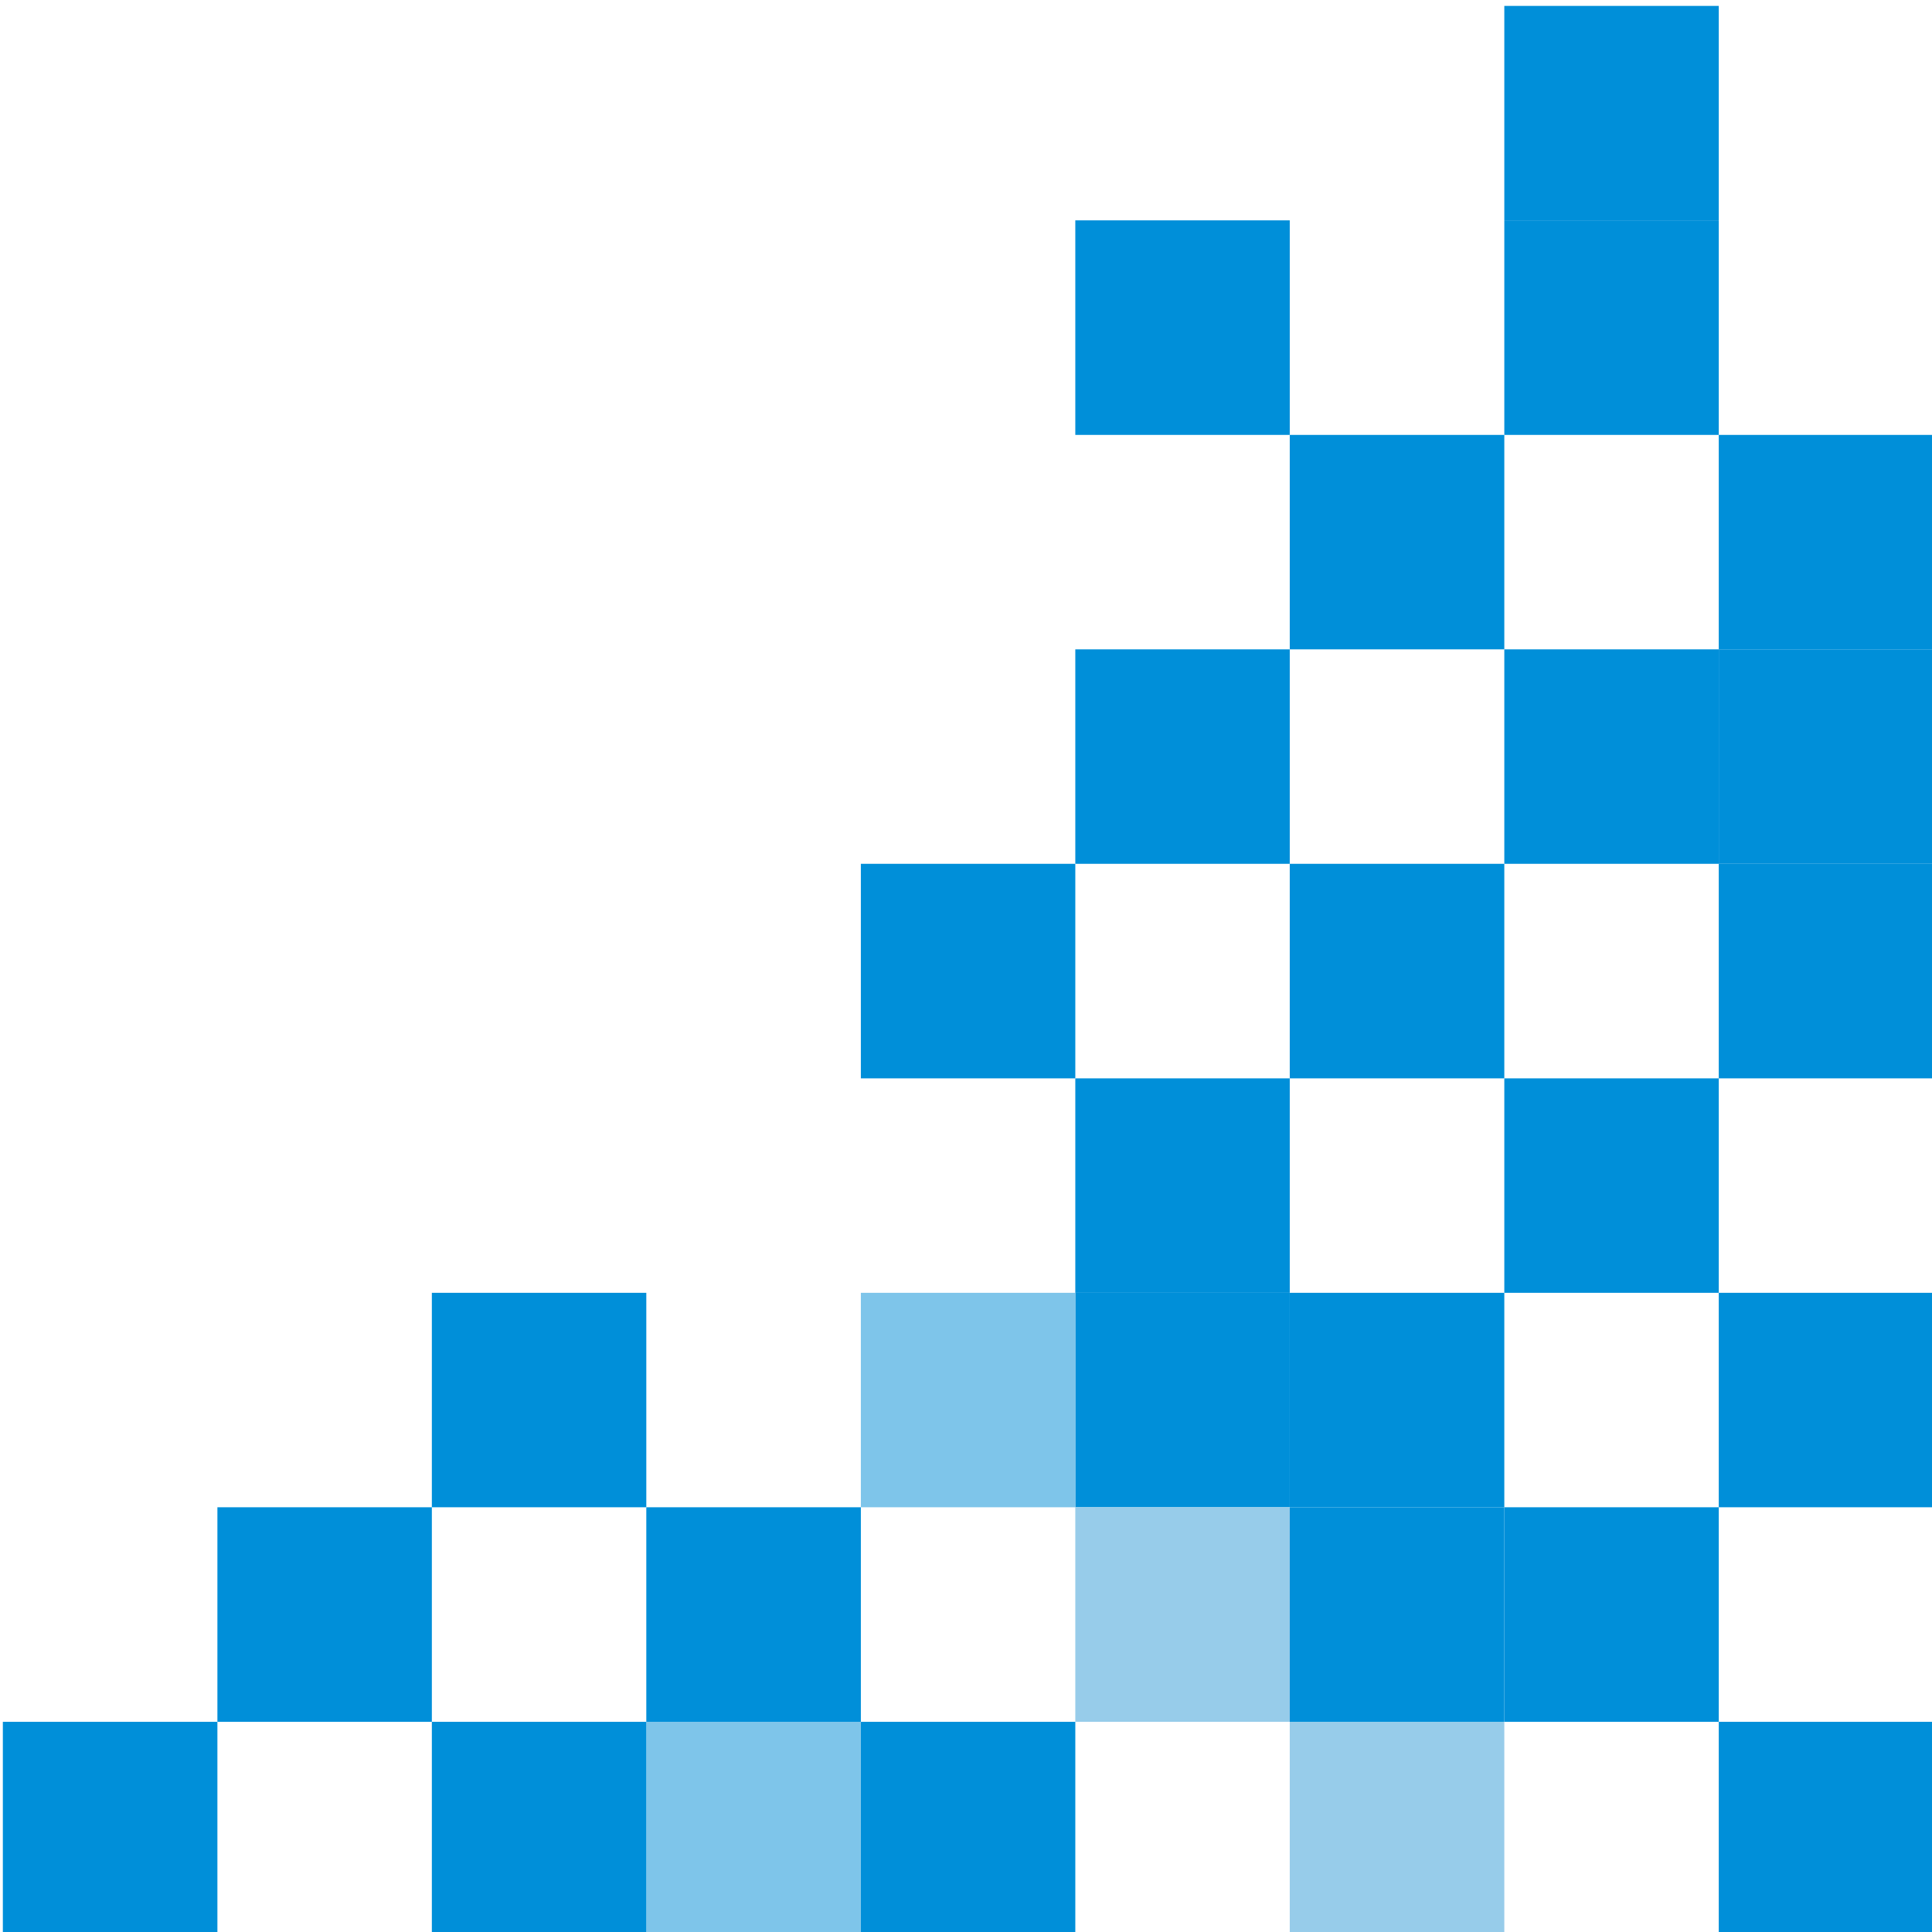
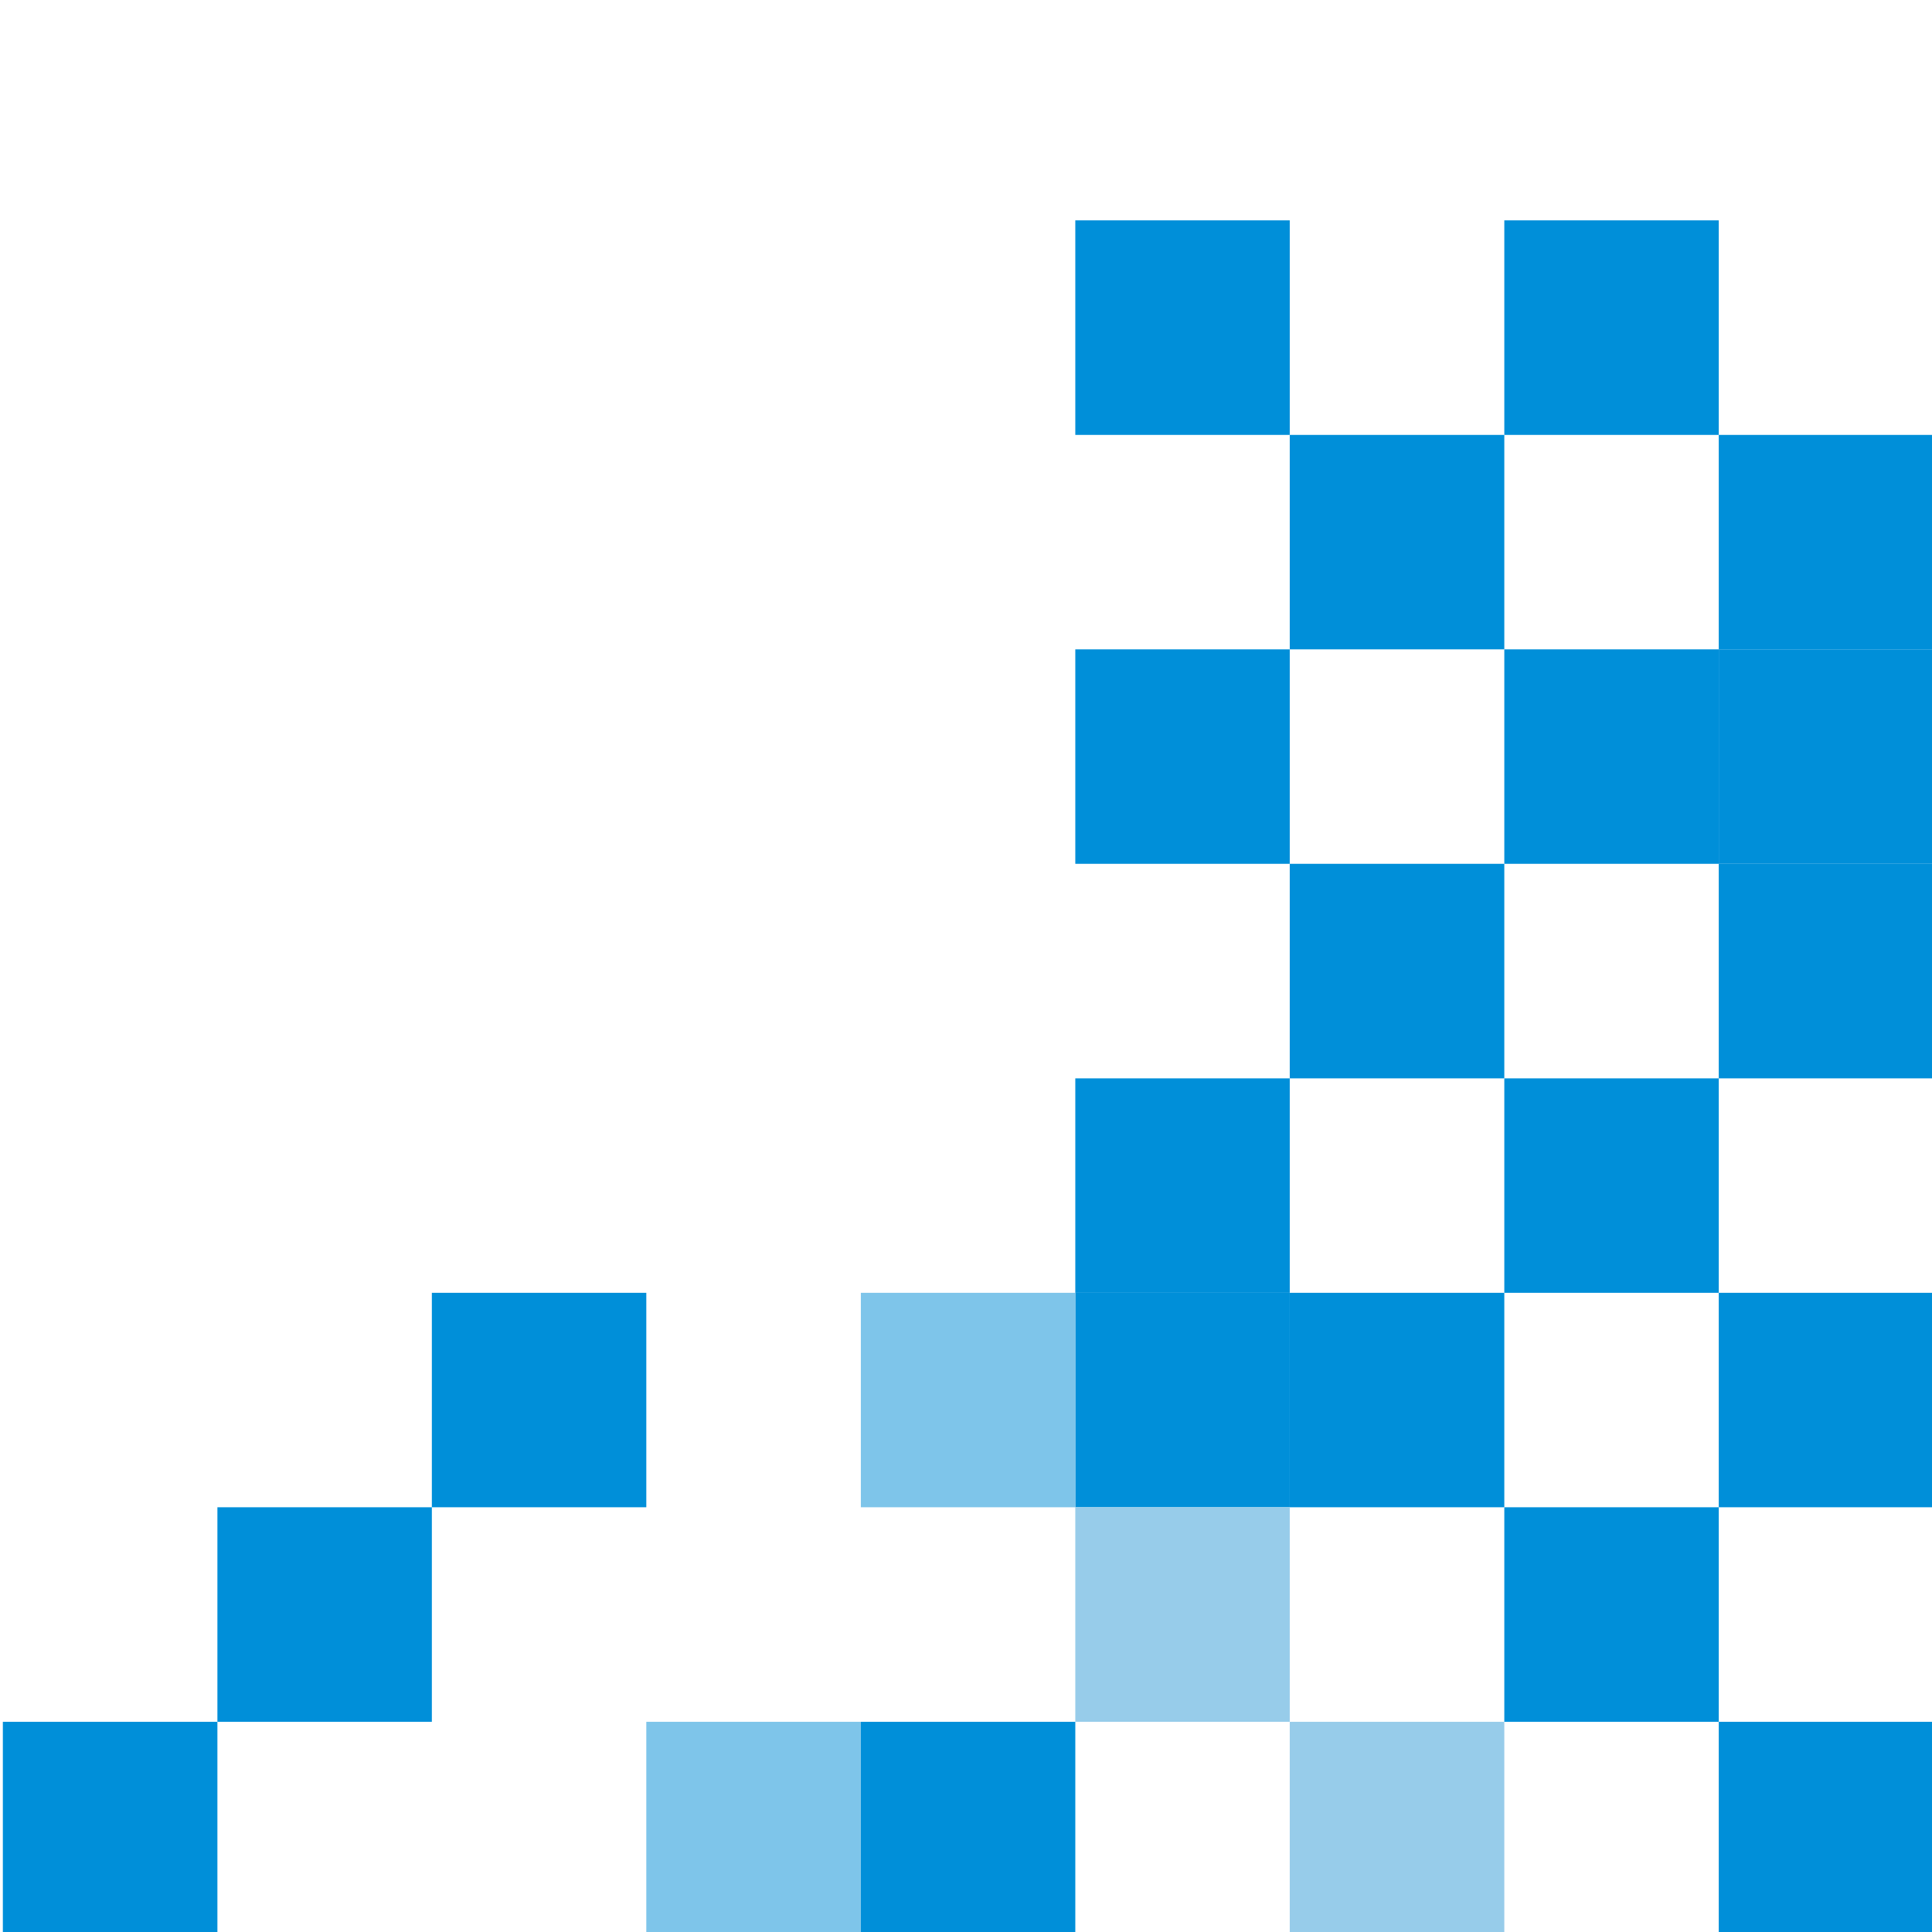
<svg xmlns="http://www.w3.org/2000/svg" xmlns:xlink="http://www.w3.org/1999/xlink" version="1.1" preserveAspectRatio="xMidYMid meet" viewBox="0 0 190 190" width="190" height="190">
  <defs>
-     <path d="M147.94 0.58L169.03 0.58L169.03 21.67L147.94 21.67L147.94 0.58Z" id="b29xDPaaE" />
    <path d="M147.94 21.67L169.03 21.67L169.03 42.77L147.94 42.77L147.94 21.67Z" id="ev9g2nNrB" />
    <path d="M105.75 21.67L126.84 21.67L126.84 42.77L105.75 42.77L105.75 21.67Z" id="f7U5ps2KD" />
    <path d="M126.84 42.77L147.94 42.77L147.94 63.86L126.84 63.86L126.84 42.77Z" id="botIrC4jy" />
    <path d="M169.03 42.77L190.12 42.77L190.12 63.86L169.03 63.86L169.03 42.77Z" id="a1pNEOeGQj" />
    <path d="M169.03 63.86L190.13 63.86L190.13 84.95L169.03 84.95L169.03 63.86Z" id="d10L7icgow" />
    <path d="M169.03 84.95L190.13 84.95L190.13 106.05L169.03 106.05L169.03 84.95Z" id="aImevrLDX" />
    <path d="M147.94 63.86L169.03 63.86L169.03 84.95L147.94 84.95L147.94 63.86Z" id="f1aWFh1Aha" />
    <path d="M105.75 63.86L126.84 63.86L126.84 84.95L105.75 84.95L105.75 63.86Z" id="cthWovvD" />
    <path d="M126.84 84.95L147.94 84.95L147.94 106.05L126.84 106.05L126.84 84.95Z" id="d1BSuRLdwY" />
-     <path d="M84.66 84.95L105.75 84.95L105.75 106.05L84.66 106.05L84.66 84.95Z" id="bVbwvEaVU" />
    <path d="M147.94 106.05L169.03 106.05L169.03 127.14L147.94 127.14L147.94 106.05Z" id="cglDHgWH" />
    <path d="M105.75 106.05L126.84 106.05L126.84 127.14L105.75 127.14L105.75 106.05Z" id="d1EuyhLYU6" />
    <path d="M169.03 127.14L190.13 127.14L190.13 148.23L169.03 148.23L169.03 127.14Z" id="bV9SJDqaV" />
    <path d="M126.84 127.14L147.94 127.14L147.94 148.23L126.84 148.23L126.84 127.14Z" id="f10hsRTDde" />
    <path d="M105.75 127.14L126.84 127.14L126.84 148.23L105.75 148.23L105.75 127.14Z" id="b1zpcbUdHj" />
    <path d="" id="c3ghRLzBZg" />
    <path d="M84.66 127.14L105.75 127.14L105.75 148.23L84.66 148.23L84.66 127.14Z" id="b45VjzaF" />
-     <path d="M63.56 148.23L84.66 148.23L84.66 169.33L63.56 169.33L63.56 148.23Z" id="erLNQ4Flf" />
    <path d="M42.47 127.14L63.56 127.14L63.56 148.23L42.47 148.23L42.47 127.14Z" id="b1CYH6XxBU" />
    <path d="M105.75 148.23L126.84 148.23L126.84 169.33L105.75 169.33L105.75 148.23Z" id="bGgtMfEq3" />
-     <path d="M126.84 148.23L147.94 148.23L147.94 169.33L126.84 169.33L126.84 148.23Z" id="d1yJPnYV6n" />
    <path d="M147.94 148.23L169.03 148.23L169.03 169.33L147.94 169.33L147.94 148.23Z" id="bYp6aMeIG" />
    <path d="M169.03 169.33L190.13 169.33L190.13 190.42L169.03 190.42L169.03 169.33Z" id="b1SmjehOi0" />
    <path d="M126.84 169.33L147.94 169.33L147.94 190.42L126.84 190.42L126.84 169.33Z" id="a7gMffClfl" />
    <path d="M84.66 169.33L105.75 169.33L105.75 190.42L84.66 190.42L84.66 169.33Z" id="f1BPo1cB2r" />
    <path d="M63.56 169.33L84.66 169.33L84.66 190.42L63.56 190.42L63.56 169.33Z" id="bKBtLIFhQ" />
-     <path d="M42.47 169.33L63.56 169.33L63.56 190.42L42.47 190.42L42.47 169.33Z" id="c3DSYoX1fs" />
    <path d="M0.28 169.33L21.38 169.33L21.38 190.42L0.28 190.42L0.28 169.33Z" id="a2L2ReRyVf" />
    <path d="M21.38 148.23L42.47 148.23L42.47 169.33L21.38 169.33L21.38 148.23Z" id="d192jKrDF" />
  </defs>
  <g>
    <g>
      <g>
        <use xlink:href="#b29xDPaaE" opacity="0.5" fill="#008fd9" fill-opacity="1" />
      </g>
      <g>
        <use xlink:href="#ev9g2nNrB" opacity="1" fill="#008fd9" fill-opacity="1" />
      </g>
      <g>
        <use xlink:href="#f7U5ps2KD" opacity="1" fill="#008fd9" fill-opacity="1" />
      </g>
      <g>
        <use xlink:href="#botIrC4jy" opacity="0.7" fill="#008fd9" fill-opacity="1" />
      </g>
      <g>
        <use xlink:href="#a1pNEOeGQj" opacity="0.3" fill="#008fd9" fill-opacity="1" />
      </g>
      <g>
        <use xlink:href="#d10L7icgow" opacity="1" fill="#008fd9" fill-opacity="1" />
      </g>
      <g>
        <use xlink:href="#aImevrLDX" opacity="0.3" fill="#008fd9" fill-opacity="1" />
      </g>
      <g>
        <use xlink:href="#f1aWFh1Aha" opacity="0.3" fill="#008fd9" fill-opacity="1" />
      </g>
      <g>
        <use xlink:href="#cthWovvD" opacity="1" fill="#008fd9" fill-opacity="1" />
      </g>
      <g>
        <use xlink:href="#d1BSuRLdwY" opacity="1" fill="#008fd9" fill-opacity="1" />
      </g>
      <g>
        <use xlink:href="#bVbwvEaVU" opacity="0.3" fill="#008fd9" fill-opacity="1" />
      </g>
      <g>
        <use xlink:href="#cglDHgWH" opacity="0.3" fill="#008fd9" fill-opacity="1" />
      </g>
      <g>
        <use xlink:href="#d1EuyhLYU6" opacity="0.7" fill="#008fd9" fill-opacity="1" />
      </g>
      <g>
        <use xlink:href="#bV9SJDqaV" opacity="1" fill="#008fd9" fill-opacity="1" />
      </g>
      <g>
        <use xlink:href="#f10hsRTDde" opacity="1" fill="#008fd9" fill-opacity="1" />
      </g>
      <g>
        <use xlink:href="#b1zpcbUdHj" opacity="0.3" fill="#008fd9" fill-opacity="1" />
      </g>
      <g>
        <g>
          <use xlink:href="#c3ghRLzBZg" opacity="1" fill-opacity="0" stroke="#000000" stroke-width="1" stroke-opacity="1" />
        </g>
      </g>
      <g>
        <use xlink:href="#b45VjzaF" opacity="1" fill="#7ec5ea" fill-opacity="1" />
      </g>
      <g>
        <use xlink:href="#erLNQ4Flf" opacity="1" fill="#008fd9" fill-opacity="1" />
      </g>
      <g>
        <use xlink:href="#b1CYH6XxBU" opacity="1" fill="#008fd9" fill-opacity="1" />
      </g>
      <g>
        <use xlink:href="#bGgtMfEq3" opacity="1" fill="#97ccea" fill-opacity="1" />
      </g>
      <g>
        <use xlink:href="#d1yJPnYV6n" opacity="0.2" fill="#008fd9" fill-opacity="1" />
      </g>
      <g>
        <use xlink:href="#bYp6aMeIG" opacity="1" fill="#008fd9" fill-opacity="1" />
      </g>
      <g>
        <use xlink:href="#b1SmjehOi0" opacity="1" fill="#008fd9" fill-opacity="1" />
      </g>
      <g>
        <use xlink:href="#a7gMffClfl" opacity="1" fill="#97ccea" fill-opacity="1" />
      </g>
      <g>
        <use xlink:href="#f1BPo1cB2r" opacity="1" fill="#008fd9" fill-opacity="1" />
      </g>
      <g>
        <use xlink:href="#bKBtLIFhQ" opacity="1" fill="#7ec5ea" fill-opacity="1" />
      </g>
      <g>
        <use xlink:href="#c3DSYoX1fs" opacity="0.7" fill="#008fd9" fill-opacity="1" />
      </g>
      <g>
        <use xlink:href="#a2L2ReRyVf" opacity="1" fill="#008fd9" fill-opacity="1" />
      </g>
      <g>
        <use xlink:href="#d192jKrDF" opacity="0.3" fill="#008fd9" fill-opacity="1" />
      </g>
    </g>
  </g>
</svg>